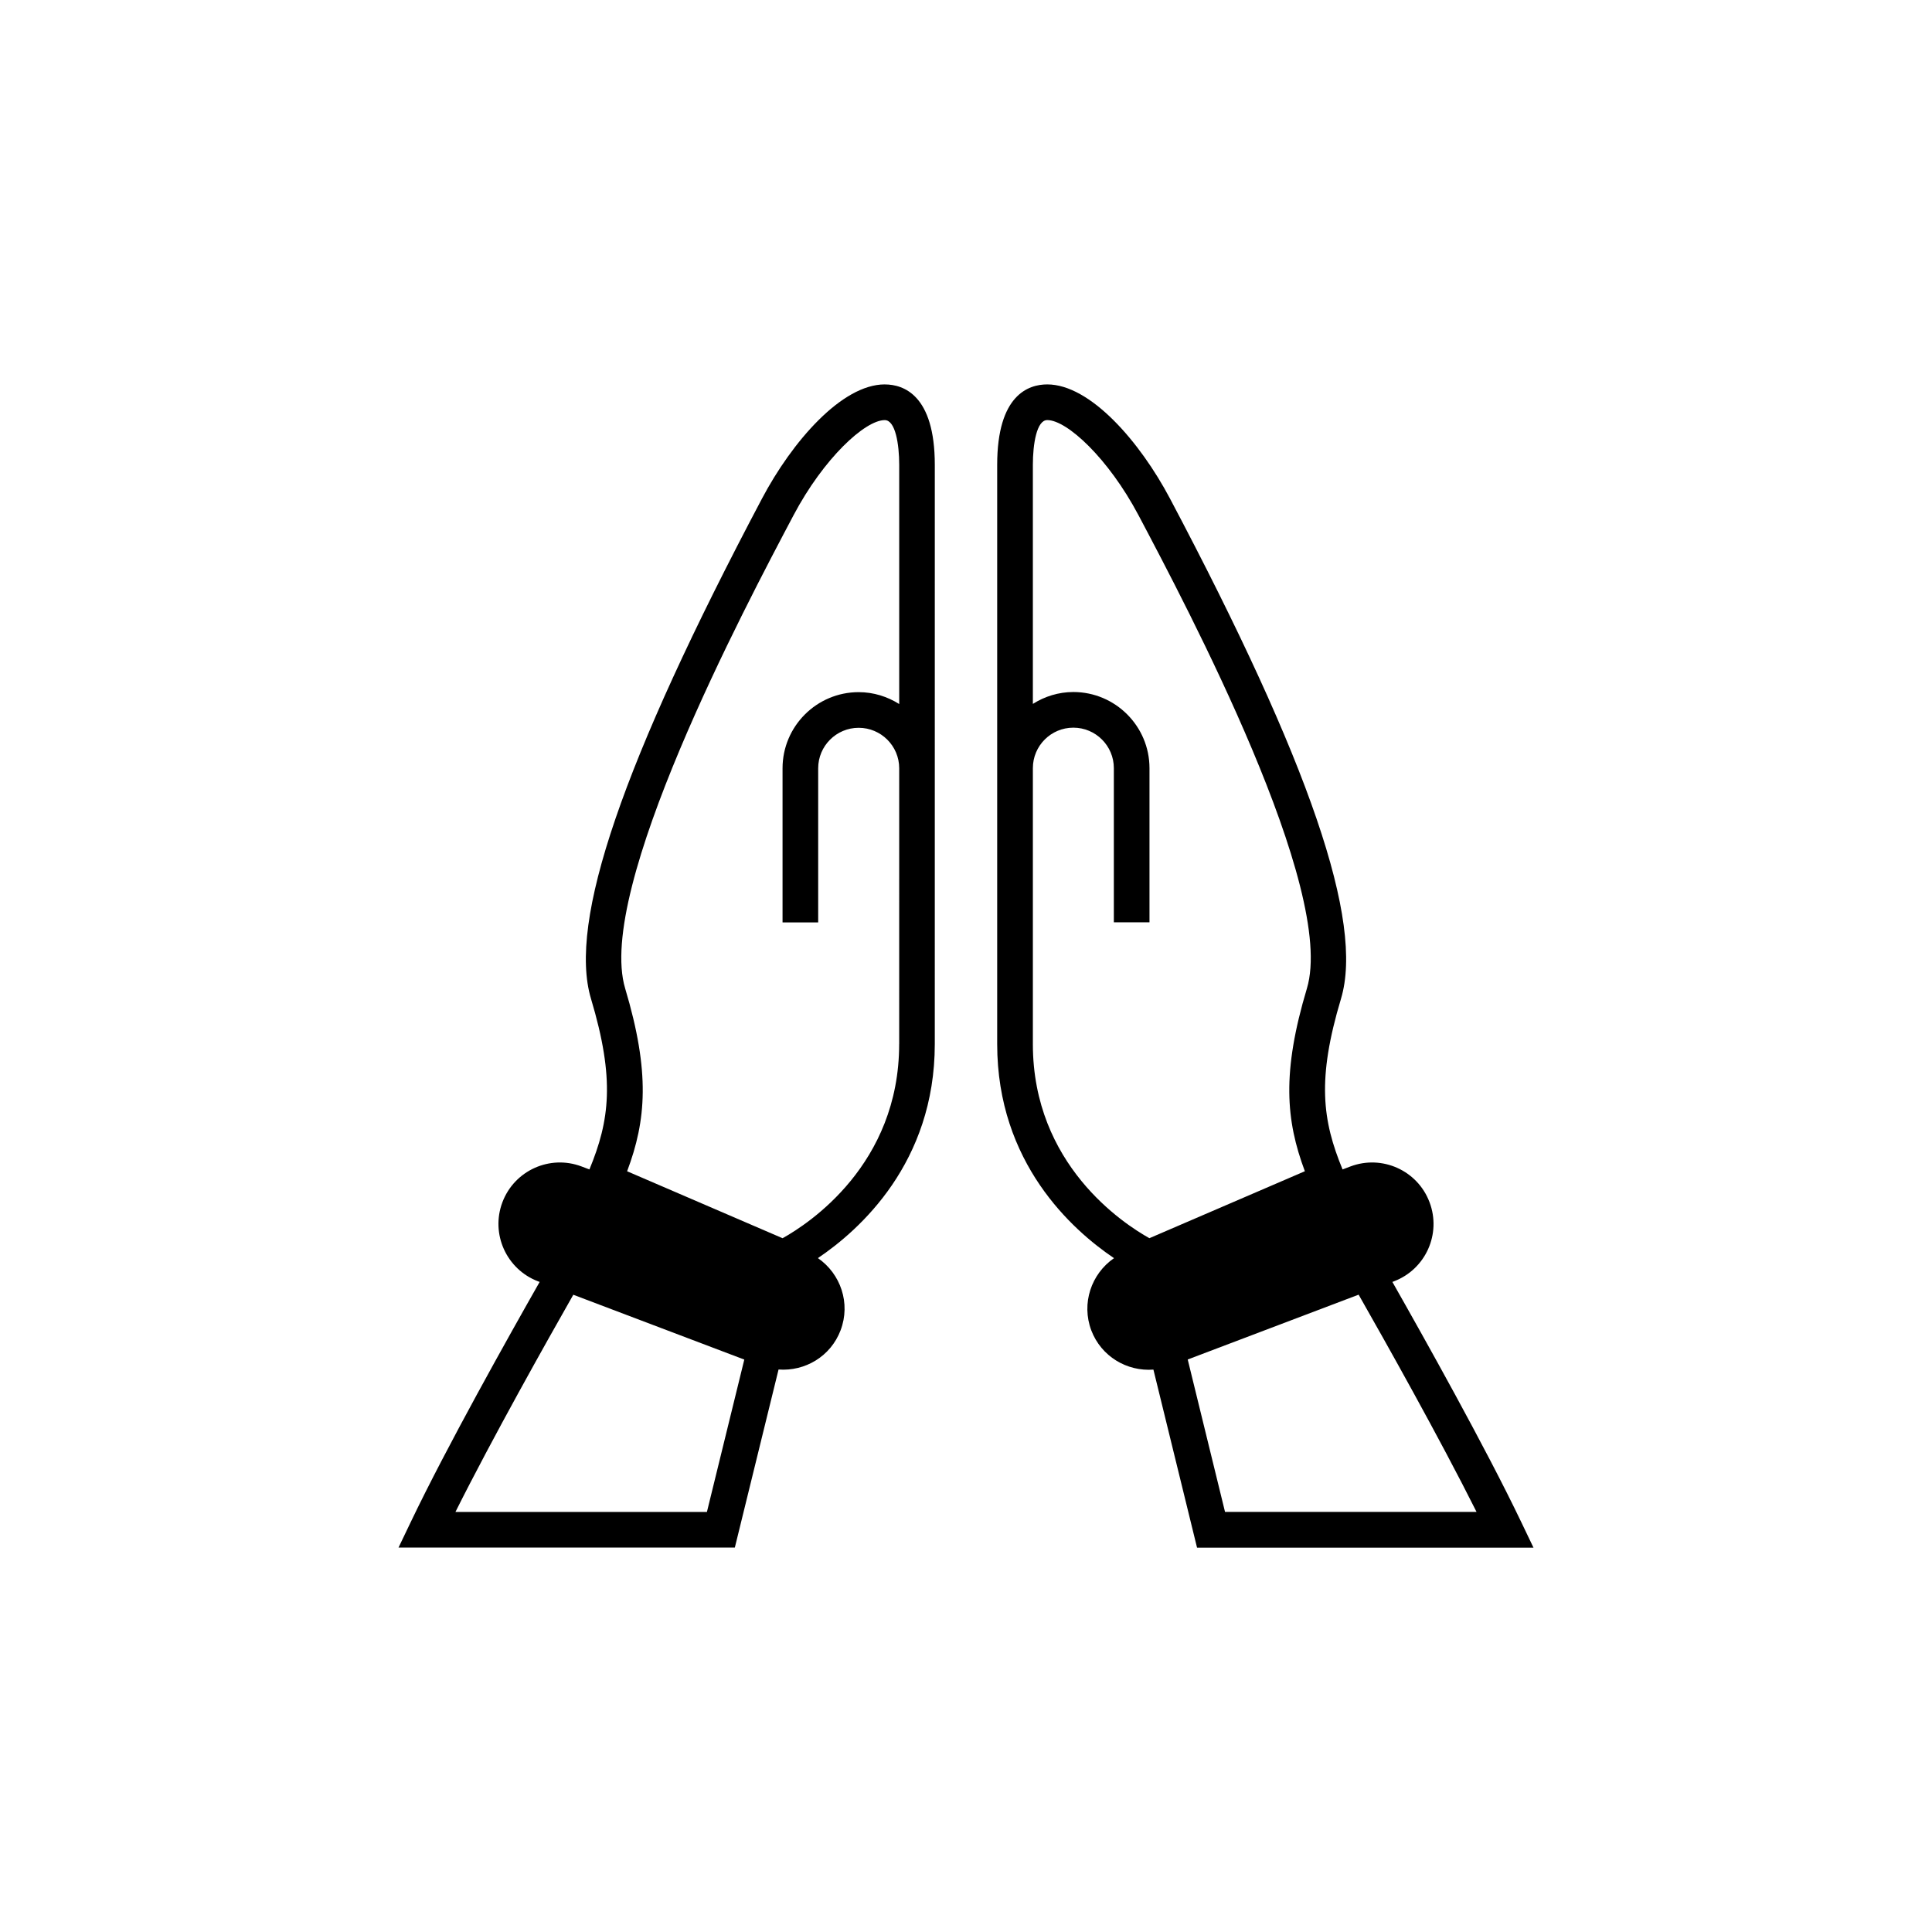
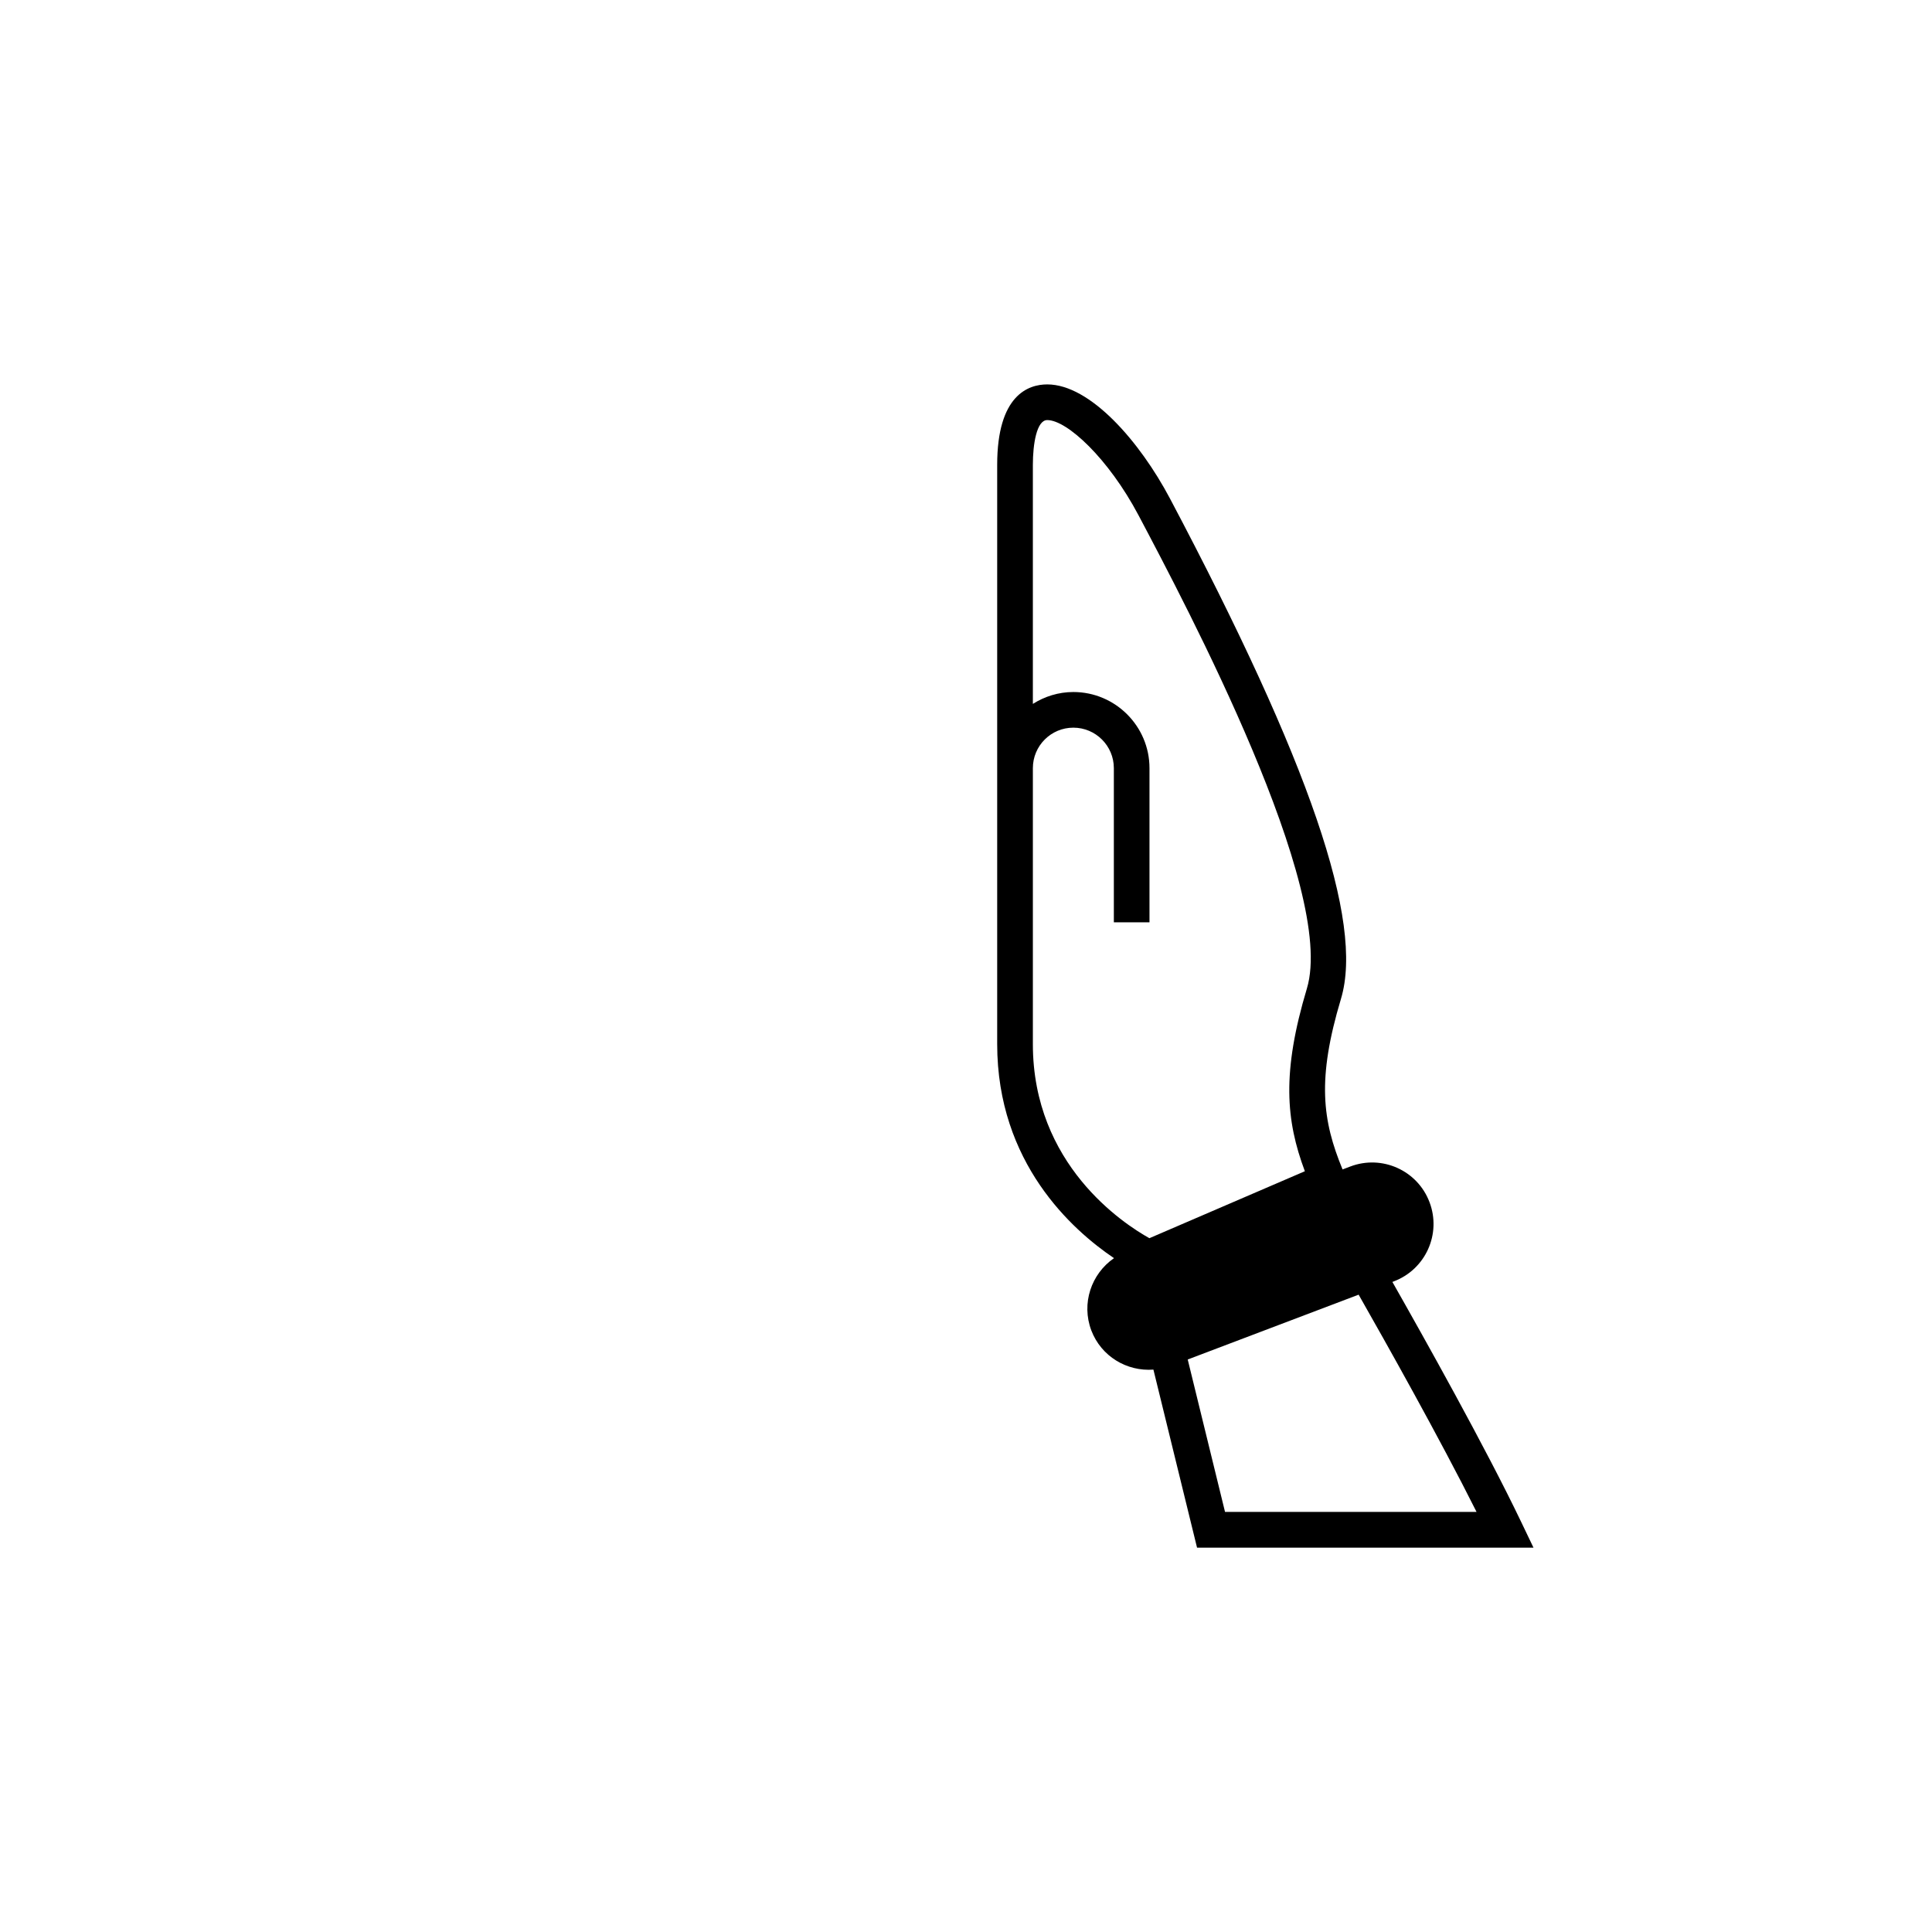
<svg xmlns="http://www.w3.org/2000/svg" fill="#000000" width="800px" height="800px" version="1.1" viewBox="144 144 512 512">
  <g>
-     <path d="m378.47 245.87c-11.41 0-24.562 15.191-32.52 30.23-37.043 70.031-51.453 112.15-45.332 132.57 6.41 21.375 4.938 32.27-0.414 45.242l-2.066-0.781c-8.402-3.188-17.797 1.047-20.984 9.445-3.188 8.402 1.047 17.797 9.445 20.996l0.414 0.152c-8.227 14.461-24.688 43.82-34.16 63.633l-3.238 6.762h89.125l11.586-47.184c7.016 0.527 13.816-3.477 16.438-10.391 2.719-7.152 0.023-14.977-6.008-19.133 11.07-7.469 30.973-25.254 30.973-56.73l0.004-153.48c0-18.555-8.312-21.324-13.262-21.324zm-47.129 298.81h-66.645c9.848-19.688 24.207-45.203 31.234-57.559l45.316 17.18zm50.945-123.99c0 31.93-23.957 47.586-30.895 51.453l-41.199-17.746c5.062-13.488 6.144-26.184-0.516-48.441-7.871-26.211 31.641-100.89 44.625-125.42 7.973-15.078 18.941-25.203 24.172-25.203 2.82 0 3.828 6.398 3.828 11.863v63.379c-3.125-1.965-6.789-3.148-10.742-3.148-11.133 0-20.176 9.055-20.176 20.176v40.848h9.445v-40.848c0-5.918 4.812-10.73 10.73-10.73s10.742 4.812 10.742 10.73l-0.004 73.09z" />
    <path d="m550.38 554.12-3.238-6.762c-9.473-19.812-25.934-49.172-34.145-63.633l0.391-0.152c8.414-3.188 12.645-12.582 9.445-20.996-3.176-8.402-12.57-12.633-20.984-9.445l-2.055 0.781c-5.352-12.984-6.828-23.879-0.414-45.242 6.121-20.418-8.273-62.535-45.332-132.57-7.973-15.051-21.109-30.23-32.52-30.23-4.961 0-13.262 2.769-13.262 21.312v153.51c0 31.488 19.887 49.262 30.961 56.73-6.031 4.156-8.715 11.992-6.019 19.145 2.633 6.914 9.445 10.922 16.461 10.391l11.562 47.184h89.148zm-15.078-9.445h-66.656l-9.887-40.395 45.293-17.18c7.043 12.371 21.387 37.887 31.25 57.574zm-117.58-123.99v-73.117c0-5.918 4.797-10.73 10.73-10.73 5.918 0 10.73 4.812 10.73 10.73v40.848h9.445v-40.848c0-11.121-9.055-20.176-20.176-20.176-3.953 0-7.621 1.184-10.73 3.148v-63.352c0-5.481 0.996-11.863 3.816-11.863 5.227 0 16.184 10.125 24.172 25.203 12.973 24.535 52.496 99.211 44.637 125.42-6.676 22.254-5.594 34.938-0.543 48.441l-41.199 17.746c-6.938-3.867-30.883-19.523-30.883-51.453z" />
  </g>
</svg>